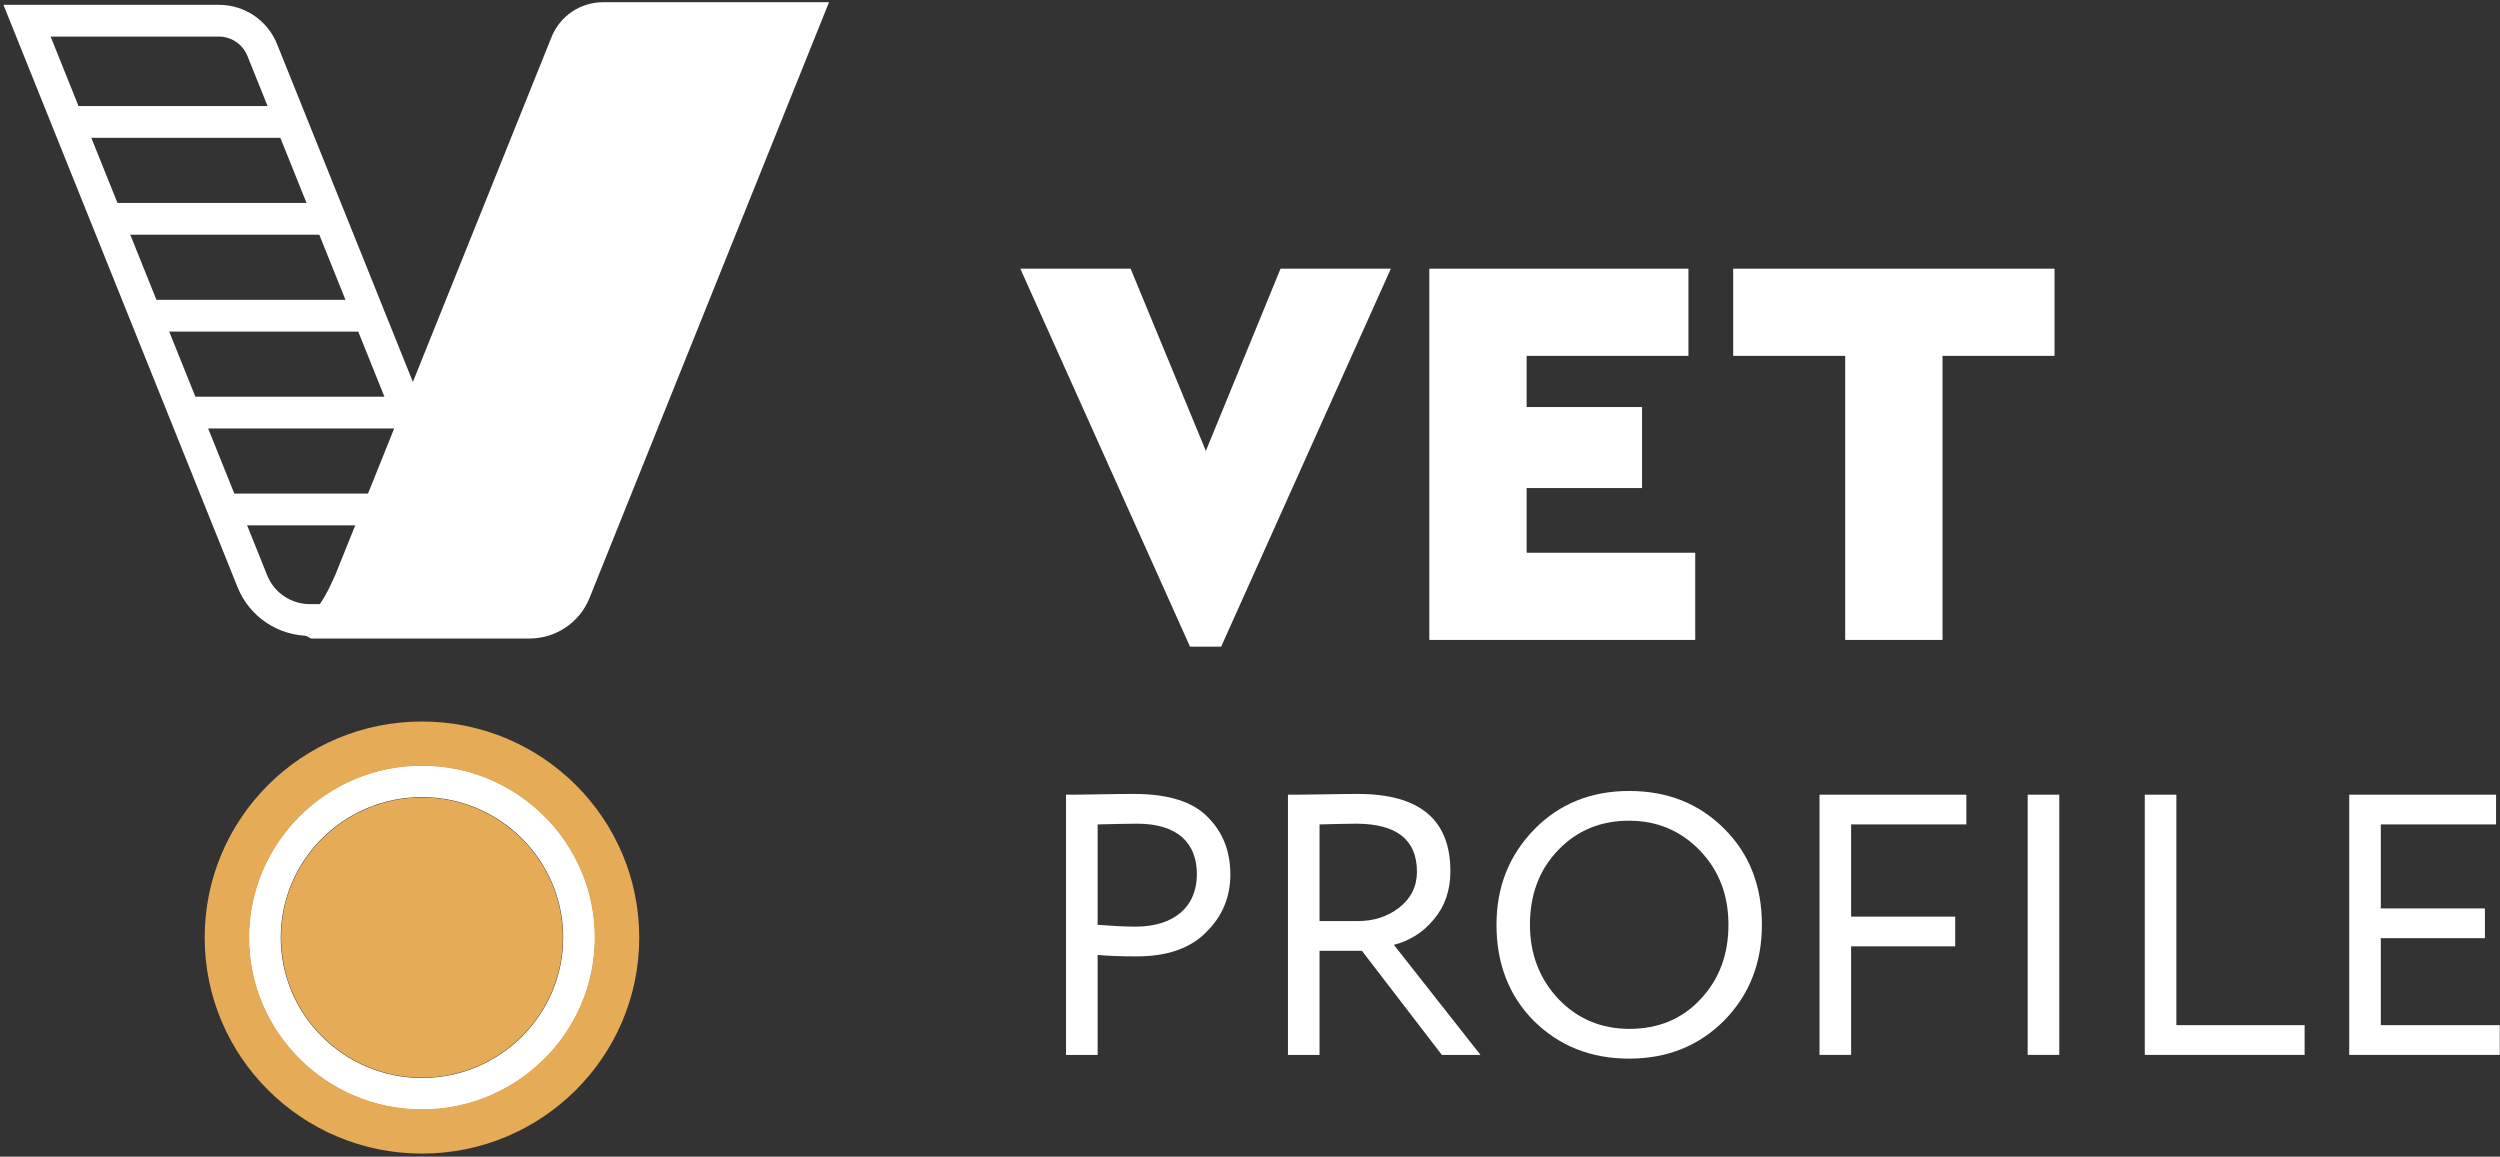
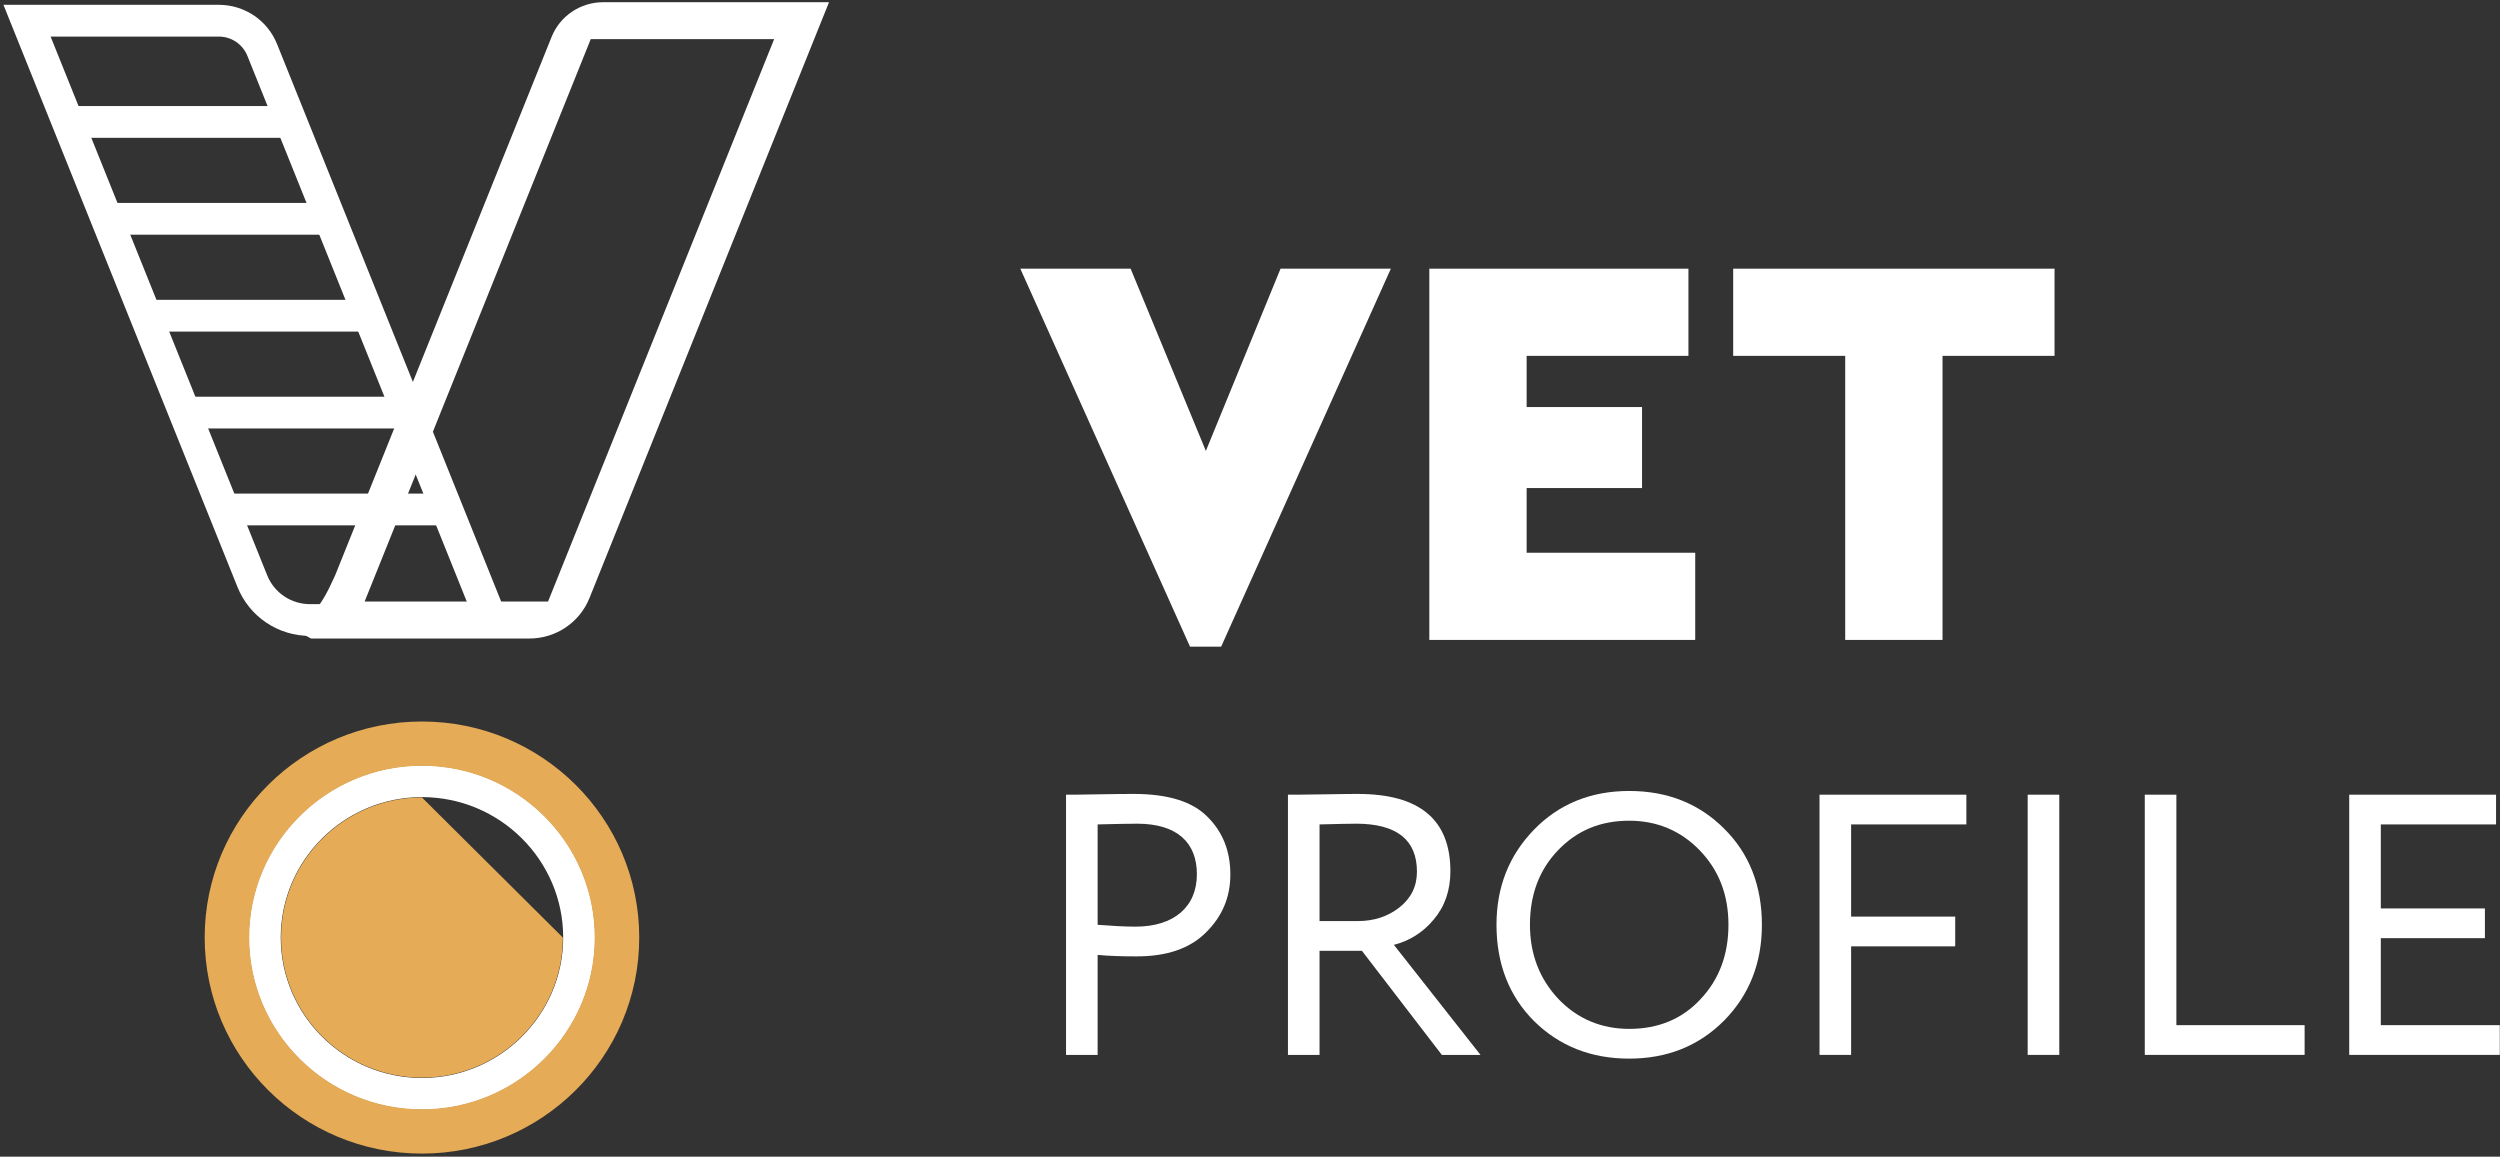
<svg xmlns="http://www.w3.org/2000/svg" width="482" height="223" viewBox="0 0 482 223" fill="none">
  <rect x="0" y="0" width="482" height="223" fill="#333333" stroke="none" />
  <g clip-path="url(#clip0_348_320)">
    <path d="M99.288 122.604H59.789C53.588 122.604 48.092 118.904 45.788 113.179L0.663 0.928H42.159C47.148 0.928 51.571 3.906 53.423 8.513L99.288 122.604ZM9.756 7.051L51.508 110.905C52.87 114.292 56.12 116.481 59.789 116.481H90.195L47.704 10.785C46.792 8.517 44.616 7.051 42.159 7.051H9.756Z" fill="white" />
-     <path d="M65.009 119.542H71.447H108.088L154.544 3.99H111.465L69.191 109.141L65.009 119.542Z" fill="white" />
    <path d="M113.646 115.315C111.755 120.02 107.173 123.105 102.078 123.105H59.964C59.964 123.105 55.358 120.736 56.943 120.149C59.945 119.037 61.768 117.399 64.664 110.803L106.35 7.112C107.973 3.074 111.906 0.426 116.28 0.426H159.835L113.646 115.315ZM70.299 115.98H105.661L149.253 7.551H113.891L70.299 115.98Z" fill="white" />
    <path d="M56.409 20.447H13.331V26.57H56.409V20.447Z" fill="white" />
    <path d="M63.962 39.126H20.881V45.249H63.962V39.126Z" fill="white" />
    <path d="M71.516 57.807H28.435V63.93H71.516V57.807Z" fill="white" />
    <path d="M79.07 76.486H35.989V82.609H79.07V76.486Z" fill="white" />
    <path d="M86.62 95.165H43.542V101.288H86.62V95.165Z" fill="white" />
    <path d="M81.352 213.956C62.943 213.956 47.966 199.063 47.966 180.757C47.966 162.452 62.943 147.56 81.352 147.56C99.763 147.56 114.741 162.452 114.741 180.757C114.741 199.063 99.763 213.956 81.352 213.956ZM81.352 153.683C66.338 153.683 54.124 165.829 54.124 180.757C54.124 195.686 66.338 207.832 81.352 207.832C96.366 207.832 108.583 195.686 108.583 180.757C108.583 165.829 96.366 153.683 81.352 153.683Z" fill="white" />
    <path d="M268.158 51.801L235.436 124.68H229.437L196.715 51.801H217.984L232.49 86.938L246.889 51.801H268.158Z" fill="white" />
    <path d="M275.574 51.801H325.53V68.609H294.335V78.479H316.586V94.097H294.335V106.567H326.838V123.378H275.574V51.801Z" fill="white" />
    <path d="M355.757 68.609H334.159V51.801H396.114V68.609H374.517V123.378H355.757V68.609Z" fill="white" />
-     <path d="M81.353 153.752C66.376 153.752 54.193 165.868 54.193 180.758C54.193 195.65 66.376 207.765 81.353 207.765C96.329 207.765 108.516 195.65 108.516 180.758C108.516 165.868 96.329 153.752 81.353 153.752Z" fill="#E5AB57" />
+     <path d="M81.353 153.752C66.376 153.752 54.193 165.868 54.193 180.758C54.193 195.65 66.376 207.765 81.353 207.765C96.329 207.765 108.516 195.65 108.516 180.758Z" fill="#E5AB57" />
    <path d="M81.353 139.106C58.218 139.106 39.462 157.755 39.462 180.759C39.462 203.763 58.218 222.412 81.353 222.412C104.49 222.412 123.245 203.763 123.245 180.759C123.245 157.755 104.49 139.106 81.353 139.106ZM81.353 213.873C62.99 213.873 48.051 199.018 48.051 180.758C48.051 162.499 62.99 147.644 81.353 147.644C99.718 147.644 114.658 162.499 114.658 180.758C114.658 199.018 99.718 213.873 81.353 213.873Z" fill="#E5AB57" />
    <path d="M211.623 203.385H205.531V153.216C206.463 153.216 208.541 153.216 211.91 153.143C215.278 153.072 217.572 153.072 218.647 153.072C225.24 153.072 229.971 154.577 232.838 157.515C235.776 160.454 237.21 164.109 237.21 168.625C237.21 172.996 235.633 176.723 232.479 179.804C229.397 182.886 224.954 184.391 219.148 184.391C216.353 184.391 213.845 184.32 211.623 184.105V203.385ZM211.623 158.949V178.3C214.347 178.514 216.784 178.658 218.934 178.658C226.315 178.658 230.76 174.86 230.76 168.553C230.76 162.461 226.961 158.805 219.22 158.805C217.285 158.805 214.777 158.877 211.623 158.949Z" fill="white" />
    <path d="M254.408 203.385H248.316V153.216C249.391 153.216 251.757 153.216 255.554 153.143C259.353 153.072 261.431 153.072 261.79 153.072C273.687 153.072 279.637 158.017 279.637 167.979C279.637 171.635 278.561 174.788 276.411 177.297C274.333 179.804 271.753 181.382 268.742 182.17L285.441 203.385H277.988L262.579 183.317H254.408V203.385ZM254.408 158.949V177.583H261.79C264.872 177.583 267.524 176.723 269.746 175.003C272.039 173.212 273.186 170.918 273.186 168.051C273.186 161.887 269.244 158.805 261.431 158.805C259.927 158.805 257.561 158.877 254.408 158.949Z" fill="white" />
    <path d="M295.762 159.952C300.563 155.007 306.727 152.499 314.109 152.499C321.491 152.499 327.583 154.936 332.386 159.738C337.259 164.539 339.695 170.775 339.695 178.3C339.695 185.683 337.259 191.846 332.386 196.791C327.512 201.665 321.42 204.102 314.109 204.102C306.727 204.102 300.636 201.665 295.762 196.863C290.96 192.061 288.523 185.825 288.523 178.3C288.523 170.989 290.96 164.898 295.762 159.952ZM300.492 192.634C304.147 196.433 308.734 198.368 314.109 198.368C319.771 198.368 324.358 196.433 327.87 192.634C331.454 188.836 333.245 184.034 333.245 178.3C333.245 172.495 331.382 167.765 327.726 163.966C324.071 160.167 319.484 158.233 314.109 158.233C308.591 158.233 304.075 160.096 300.42 163.895C296.764 167.693 294.973 172.495 294.973 178.3C294.973 183.962 296.837 188.764 300.492 192.634Z" fill="white" />
    <path d="M350.803 203.384V153.215H379.113V158.948H356.895V176.723H376.963V182.456H356.895V203.384H350.803Z" fill="white" />
    <path d="M397.029 153.216H390.937V203.385H397.029V153.216Z" fill="white" />
    <path d="M413.512 203.384V153.215H419.604V197.651H444.33V203.384H413.512Z" fill="white" />
    <path d="M452.929 203.384V153.215H481.239V158.948H459.021V175.146H479.089V180.879H459.021V197.651H481.955V203.384H452.929Z" fill="white" />
  </g>
  <defs>
    <clipPath id="clip0_348_320">
      <rect width="482" height="223" fill="white" />
    </clipPath>
  </defs>
</svg>